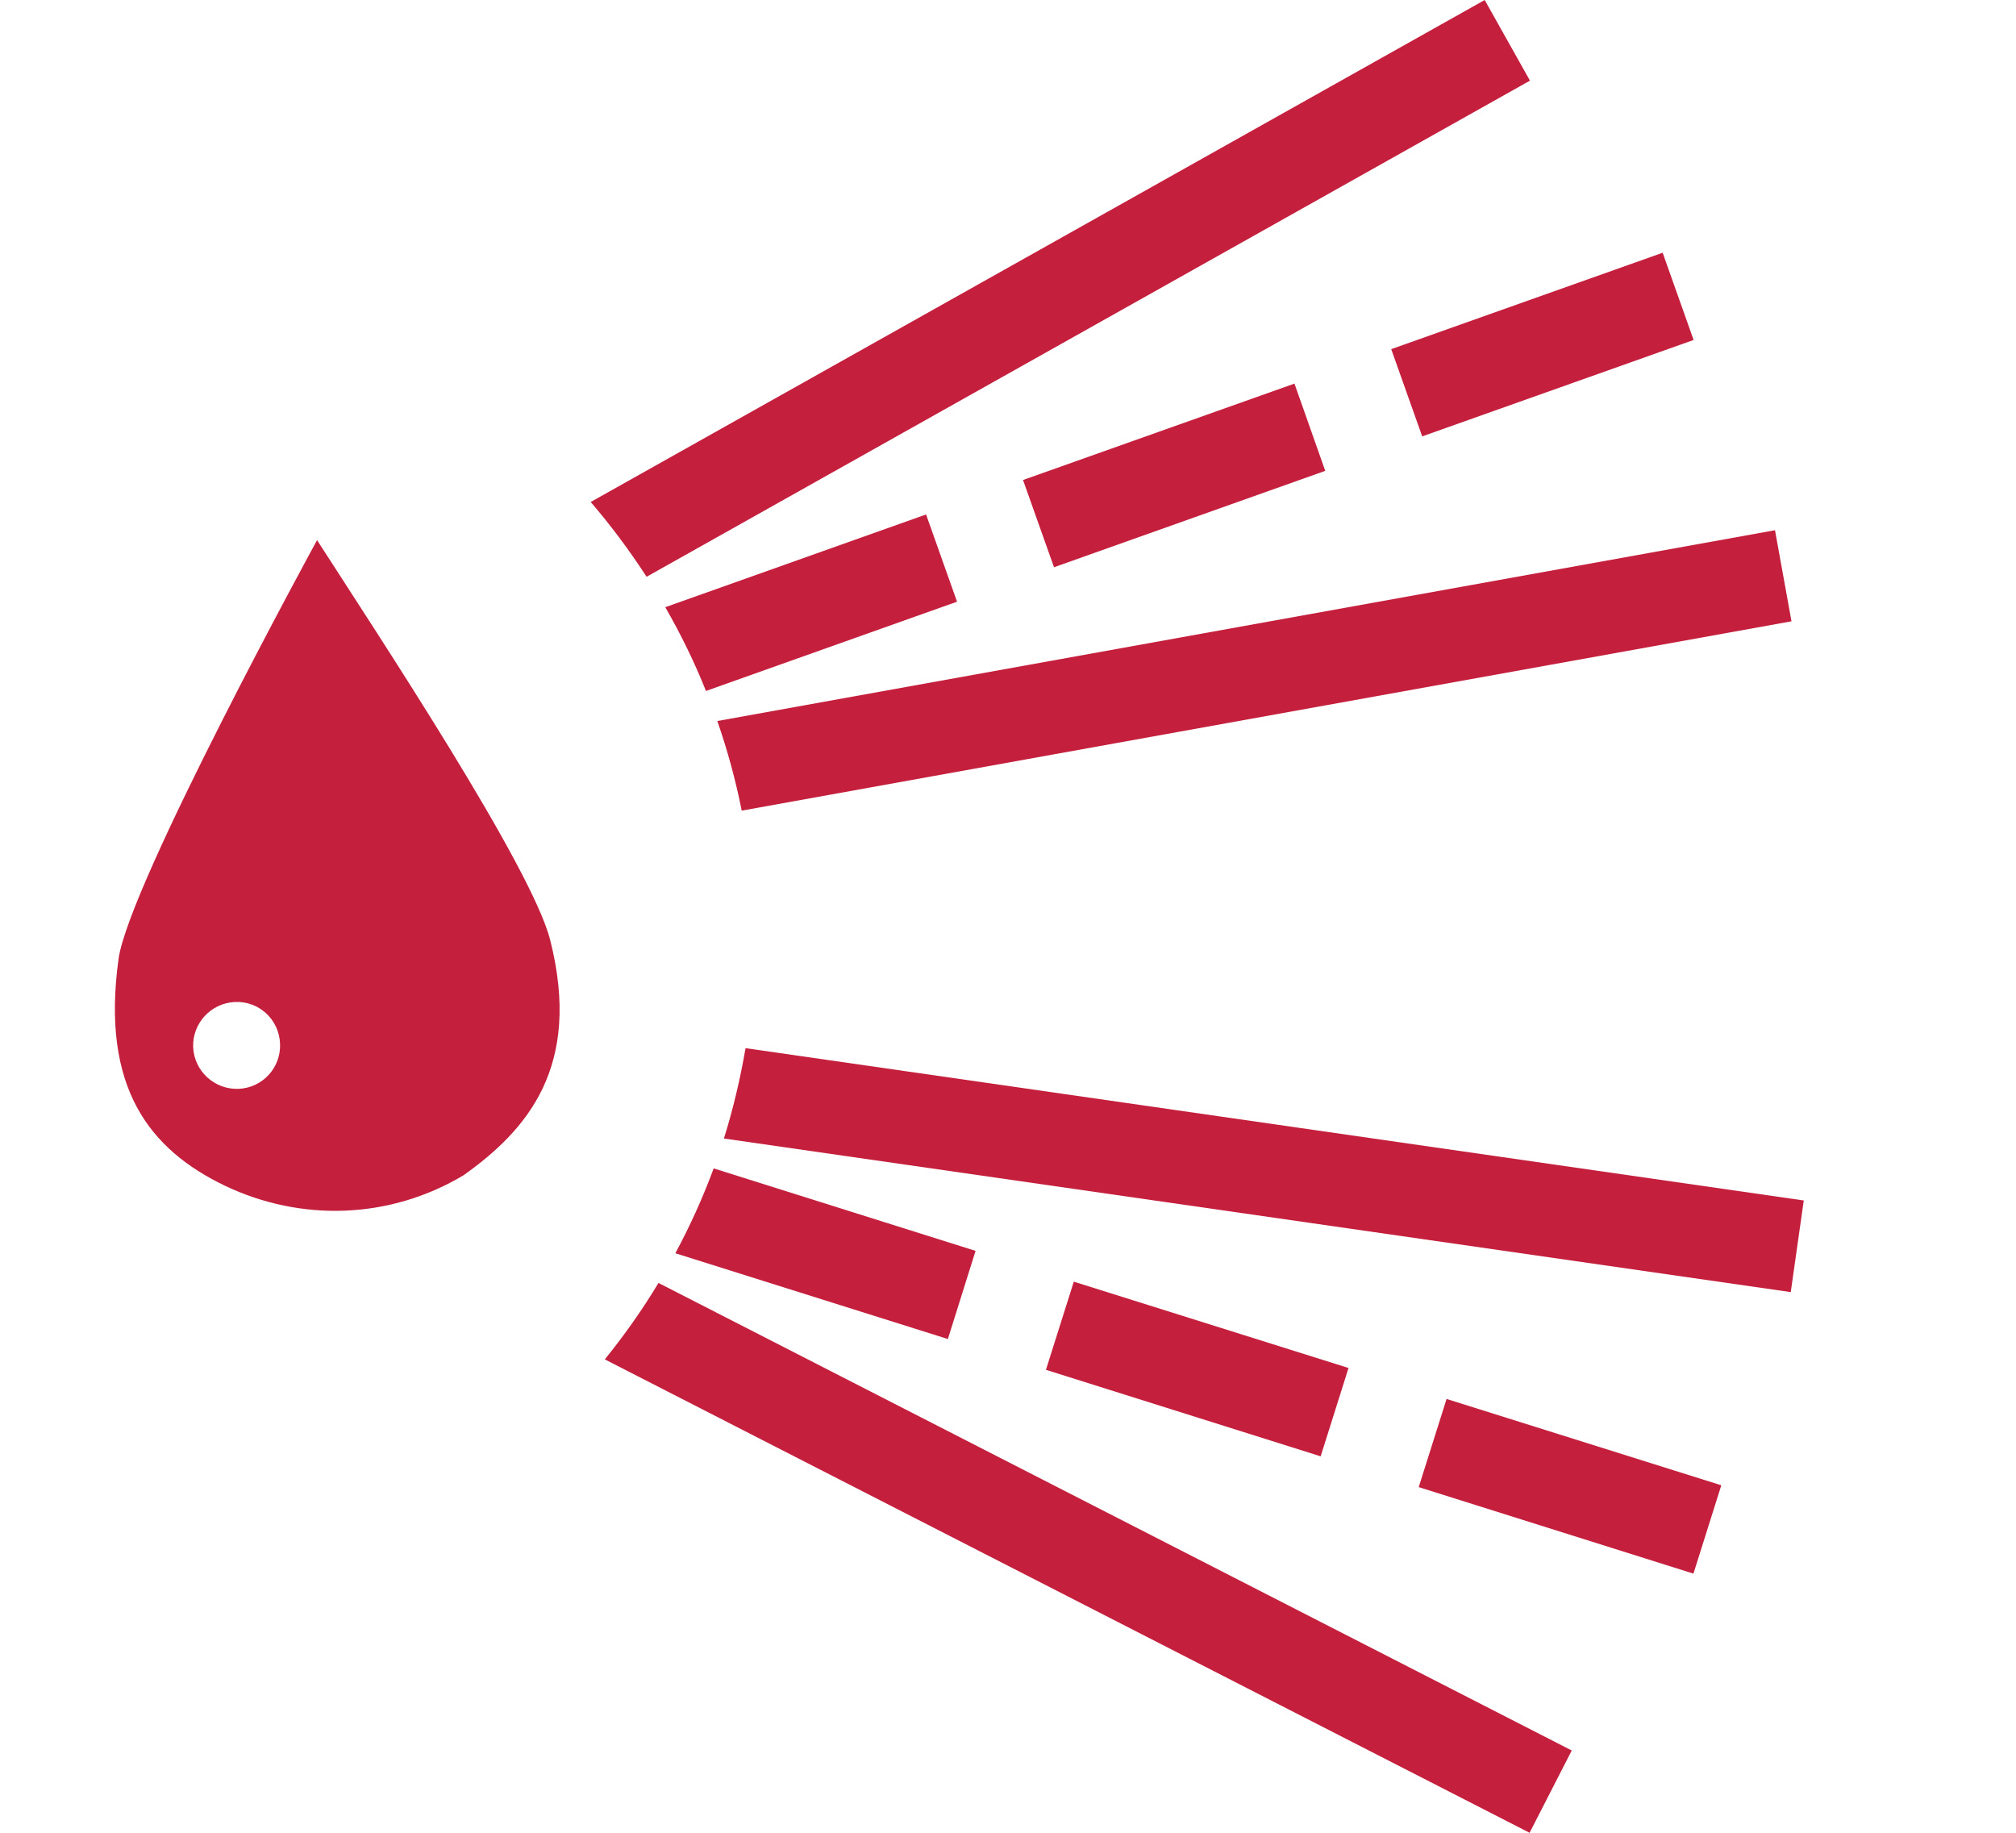
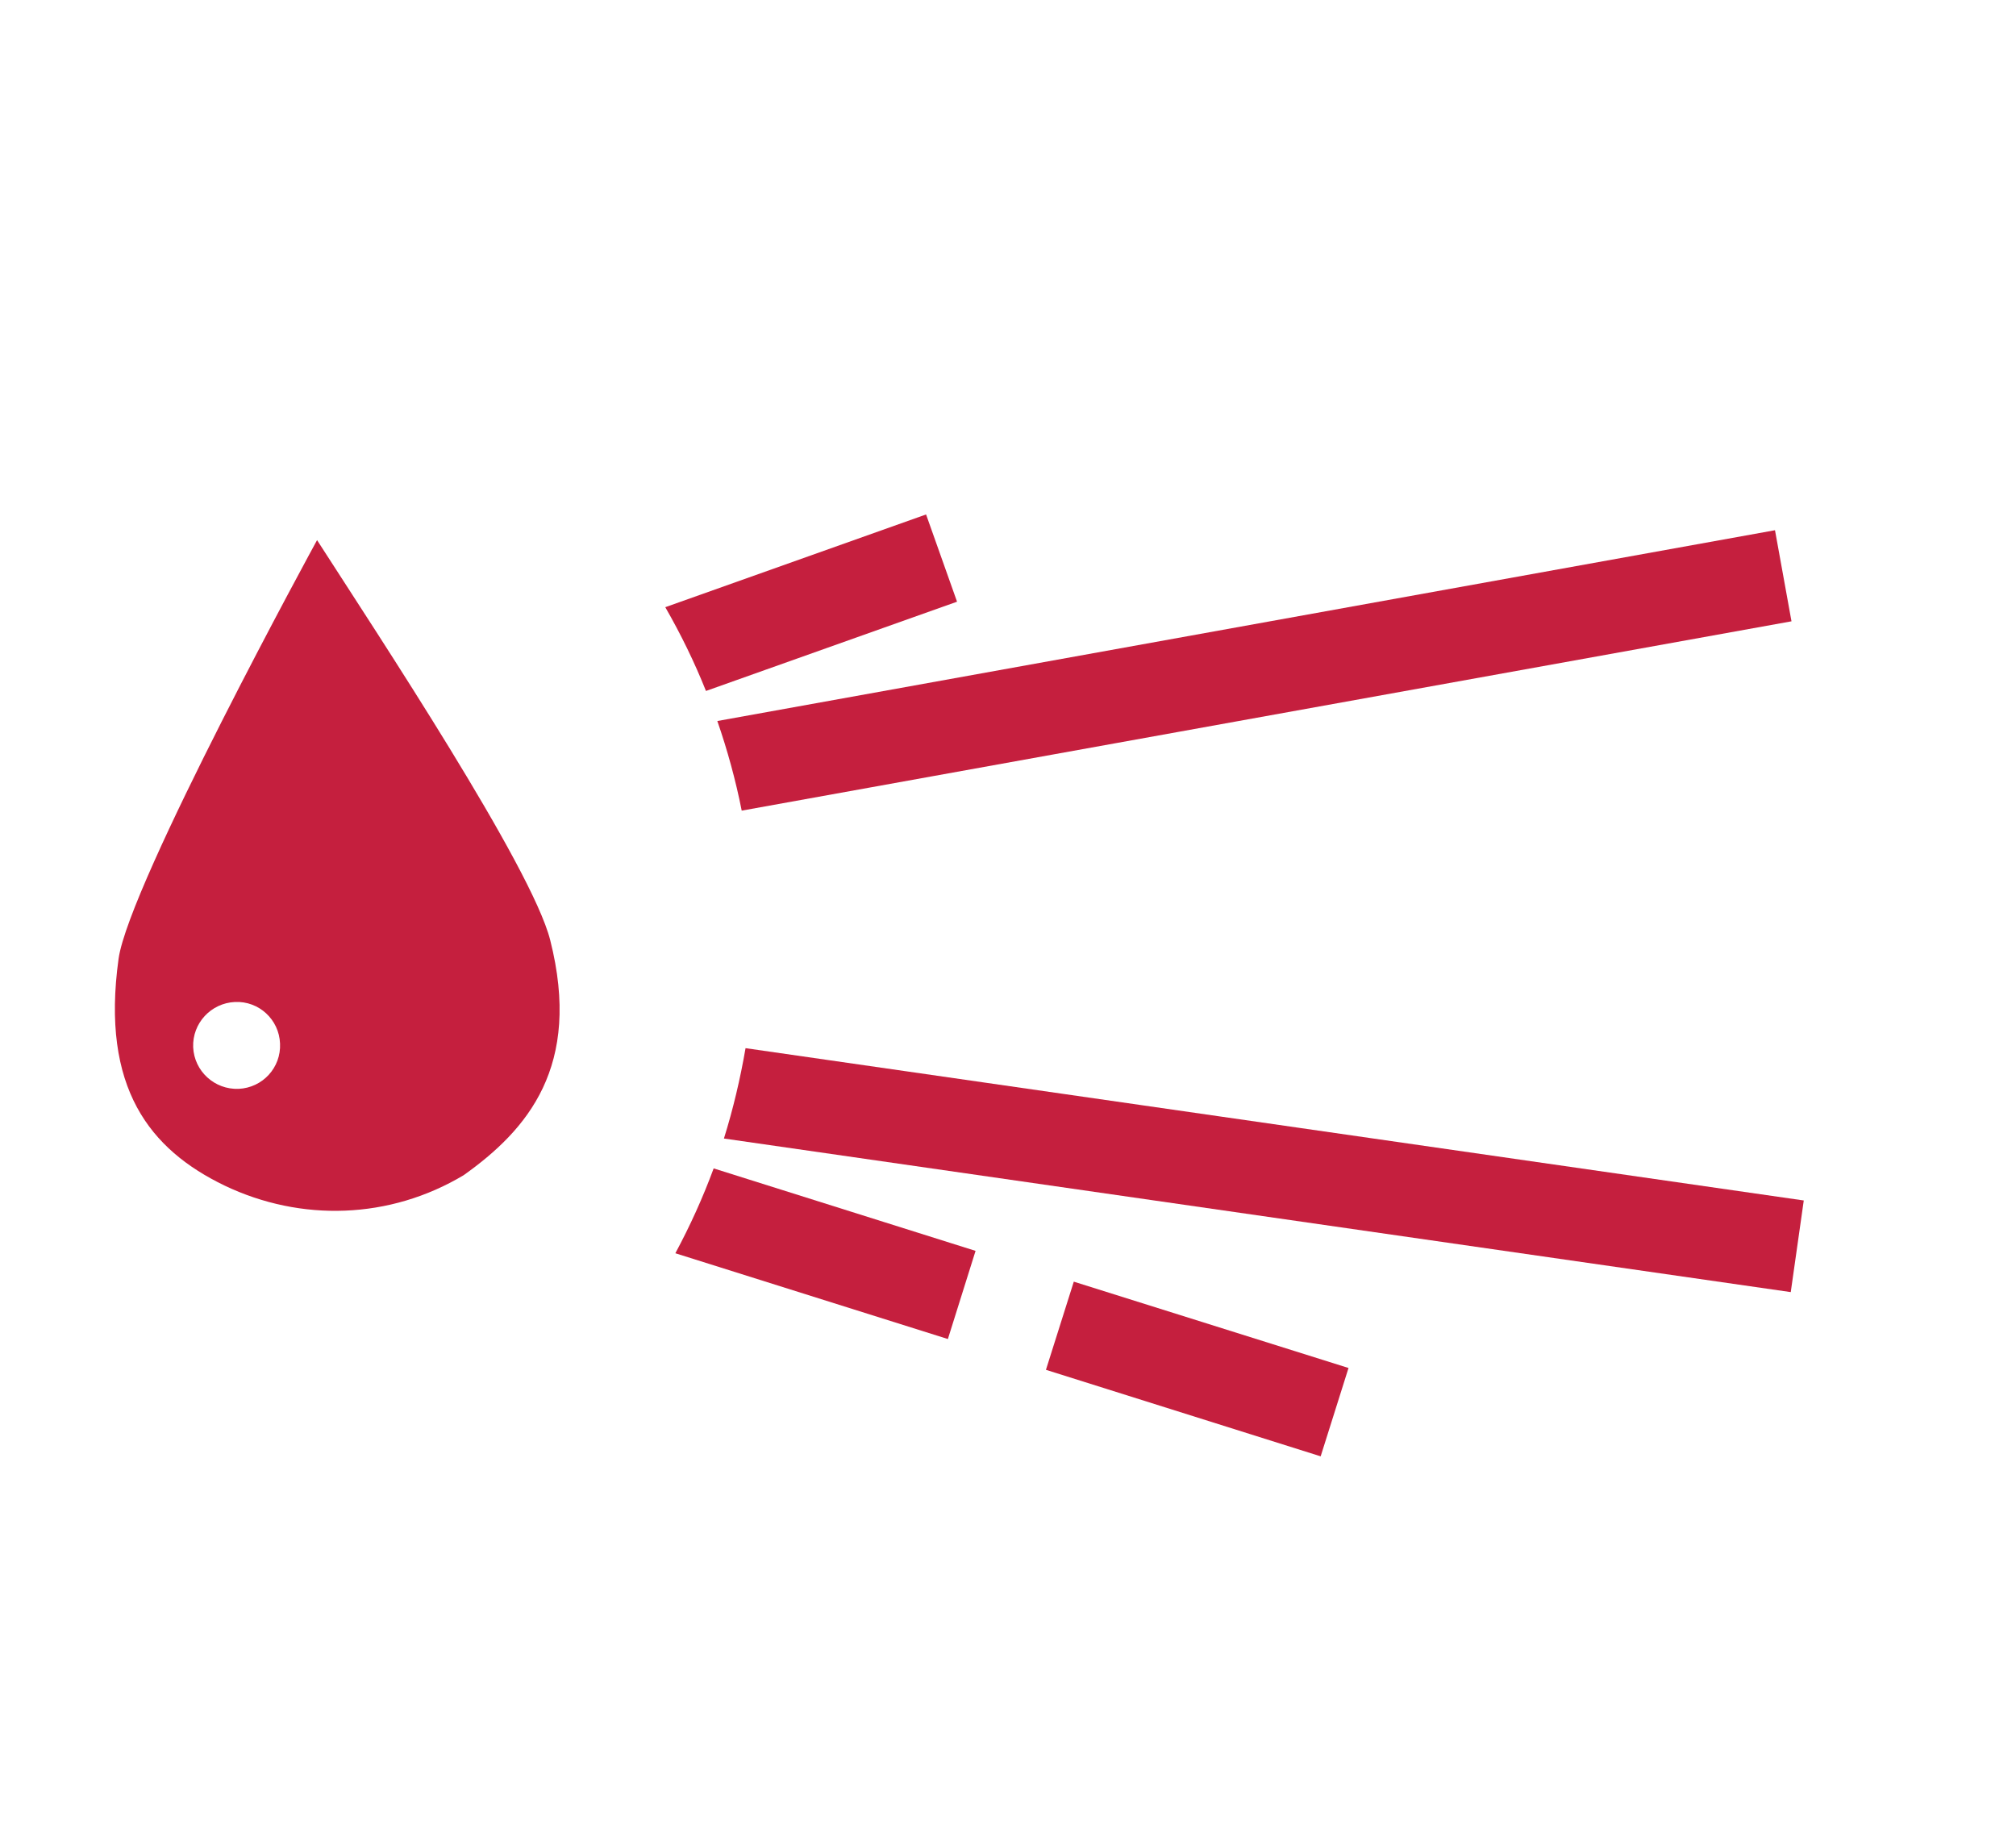
<svg xmlns="http://www.w3.org/2000/svg" xml:space="preserve" width="110px" height="100px" version="1.1" style="shape-rendering:geometricPrecision; text-rendering:geometricPrecision; image-rendering:optimizeQuality; fill-rule:evenodd; clip-rule:evenodd" viewBox="0 0 110 100">
  <defs>
    <style type="text/css">
   
    .fil0 {fill:#C51F3E}
   
  </style>
  </defs>
  <g id="Warstwa_x0020_1">
    <path class="fil0" d="M50.53 28.07l-14.23 5.06c0.84,1.46 1.59,2.99 2.22,4.57l13.7 -4.87 -1.69 -4.76z" />
-     <polygon class="fil0" points="70.63,20.93 55.82,26.19 57.51,30.95 72.31,25.69 " />
-     <polygon class="fil0" points="77.6,23.81 92.41,18.55 90.72,13.79 75.91,19.05 " />
    <path class="fil0" d="M40.47 44.23l57.28 -10.33 -0.9 -4.97 -57.71 10.41c0.55,1.59 1,3.22 1.33,4.89z" />
-     <path class="fil0" d="M33 74.17l50.46 25.83 2.3 -4.49 -49.83 -25.51c-0.88,1.46 -1.86,2.85 -2.93,4.17z" />
    <path class="fil0" d="M39.5 62.12l58.21 8.38 0.71 -5 -57.74 -8.31c-0.29,1.68 -0.68,3.33 -1.18,4.93z" />
-     <path class="fil0" d="M83.48 4.4l-2.47 -4.4 -48.78 27.39c1.11,1.29 2.12,2.65 3.05,4.08l48.2 -27.07z" />
    <path class="fil0" d="M51.72 73.06l1.51 -4.81 -14.29 -4.5c-0.59,1.6 -1.29,3.14 -2.09,4.63l14.87 4.68z" />
-     <polygon class="fil0" points="77.41,81.14 92.4,85.86 93.92,81.04 78.93,76.33 " />
    <polygon class="fil0" points="58.59,69.93 57.07,74.74 72.06,79.46 73.58,74.64 " />
    <path class="fil0" d="M12.82 54.67c1.31,-0.06 2.41,0.96 2.46,2.27 0.06,1.31 -0.95,2.41 -2.26,2.47 -1.31,0.05 -2.42,-0.96 -2.48,-2.27 -0.05,-1.31 0.97,-2.41 2.28,-2.47zm-0.56 10.02c4.17,1.99 9.01,1.84 13.04,-0.57 3.47,-2.47 6.47,-5.93 4.72,-12.83 -1.01,-3.99 -9.35,-16.58 -12.72,-21.82 0,0 -10.26,18.77 -10.83,22.84 -0.98,7.06 1.72,10.42 5.79,12.38z" />
  </g>
</svg>